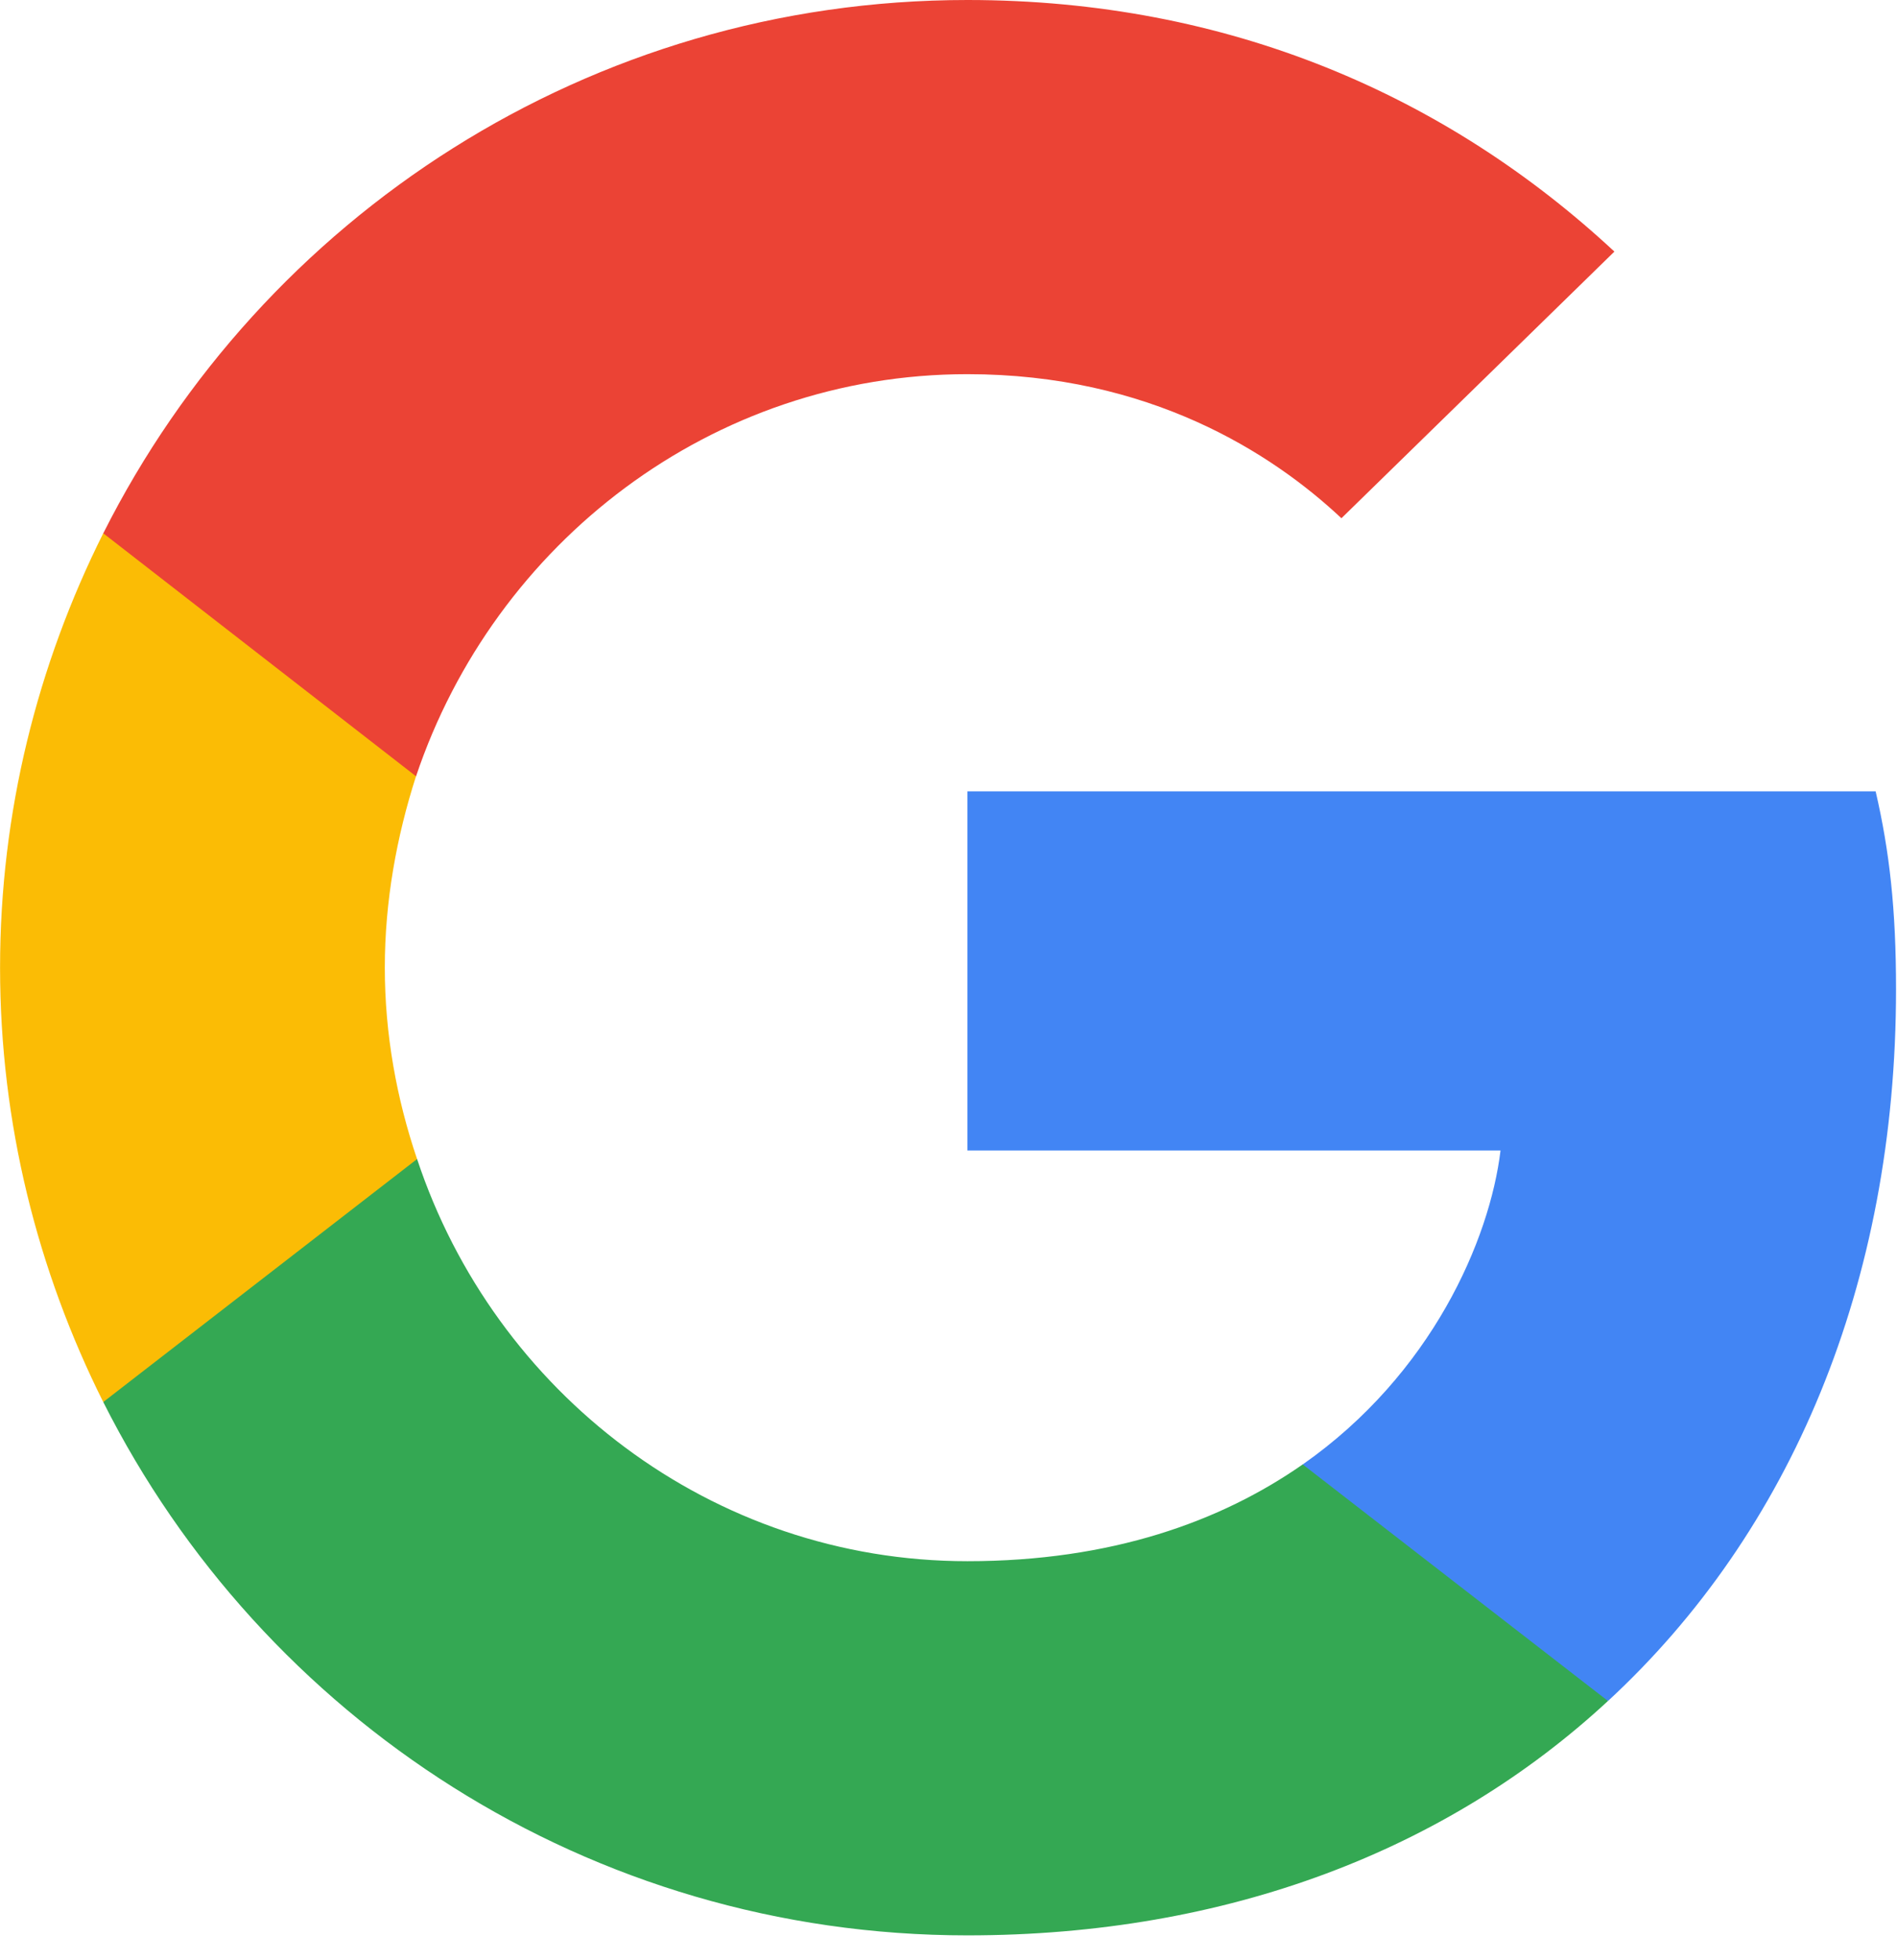
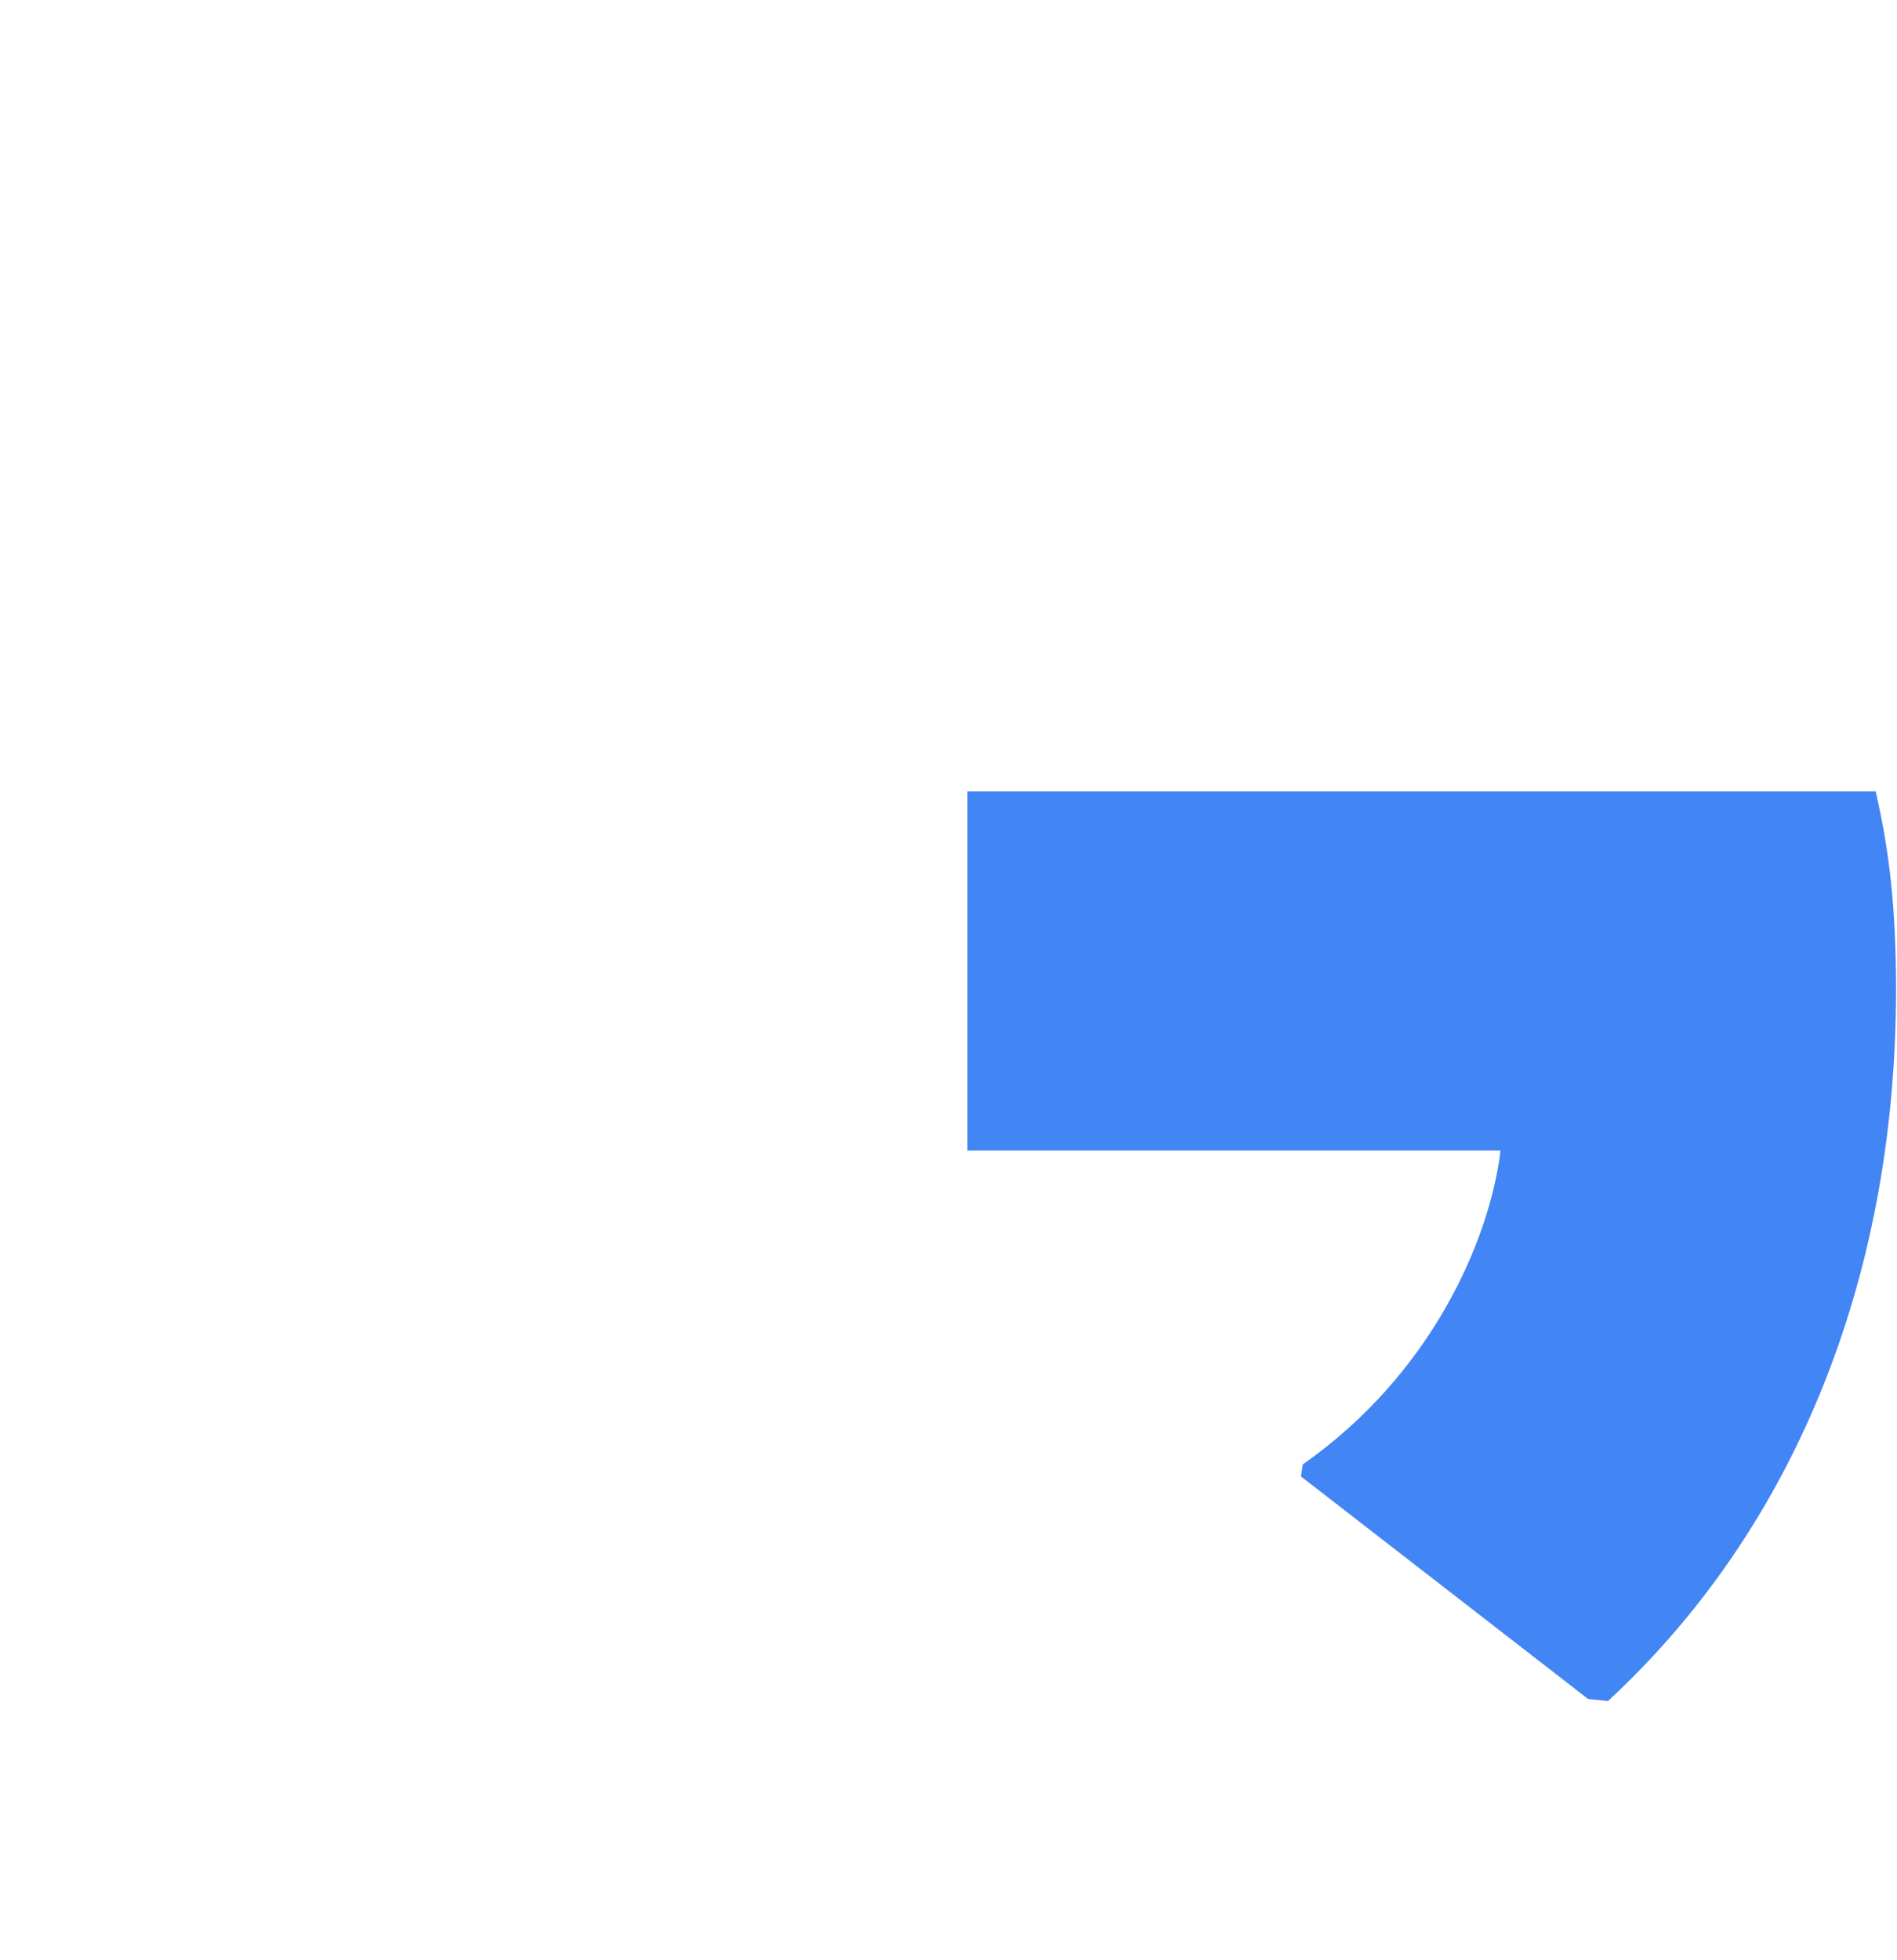
<svg xmlns="http://www.w3.org/2000/svg" width="61" height="63" viewBox="0 0 61 63" fill="none">
  <g clip-path="url(#clip0)">
    <path d="M60.969 31.796C60.969 29.238 60.762 27.372 60.313 25.436H31.109V36.98H48.251C47.905 39.848 46.039 44.168 41.892 47.071L41.834 47.458L51.067 54.611L51.707 54.675C57.582 49.249 60.969 41.265 60.969 31.796Z" fill="#4285F4" />
-     <path d="M31.108 62.209C39.506 62.209 46.556 59.444 51.706 54.675L41.89 47.071C39.264 48.903 35.739 50.182 31.108 50.182C22.882 50.182 15.901 44.756 13.412 37.256L13.048 37.287L3.446 44.718L3.321 45.067C8.436 55.228 18.942 62.209 31.108 62.209Z" fill="#34A853" />
-     <path d="M13.411 37.256C12.755 35.321 12.374 33.247 12.374 31.104C12.374 28.961 12.755 26.888 13.377 24.952L13.359 24.54L3.638 16.99L3.32 17.142C1.211 21.358 0.002 26.093 0.002 31.104C0.002 36.115 1.211 40.85 3.32 45.066L13.411 37.256Z" fill="#FBBC05" />
-     <path d="M31.108 12.027C36.948 12.027 40.888 14.55 43.135 16.658L51.913 8.087C46.522 3.076 39.506 0 31.108 0C18.942 0 8.436 6.981 3.321 17.142L13.378 24.953C15.901 17.453 22.882 12.027 31.108 12.027Z" fill="#EB4335" />
  </g>
  <defs>
    <clipPath id="clip0">
      <rect width="61" height="62.423" fill="white" />
    </clipPath>
  </defs>
</svg>